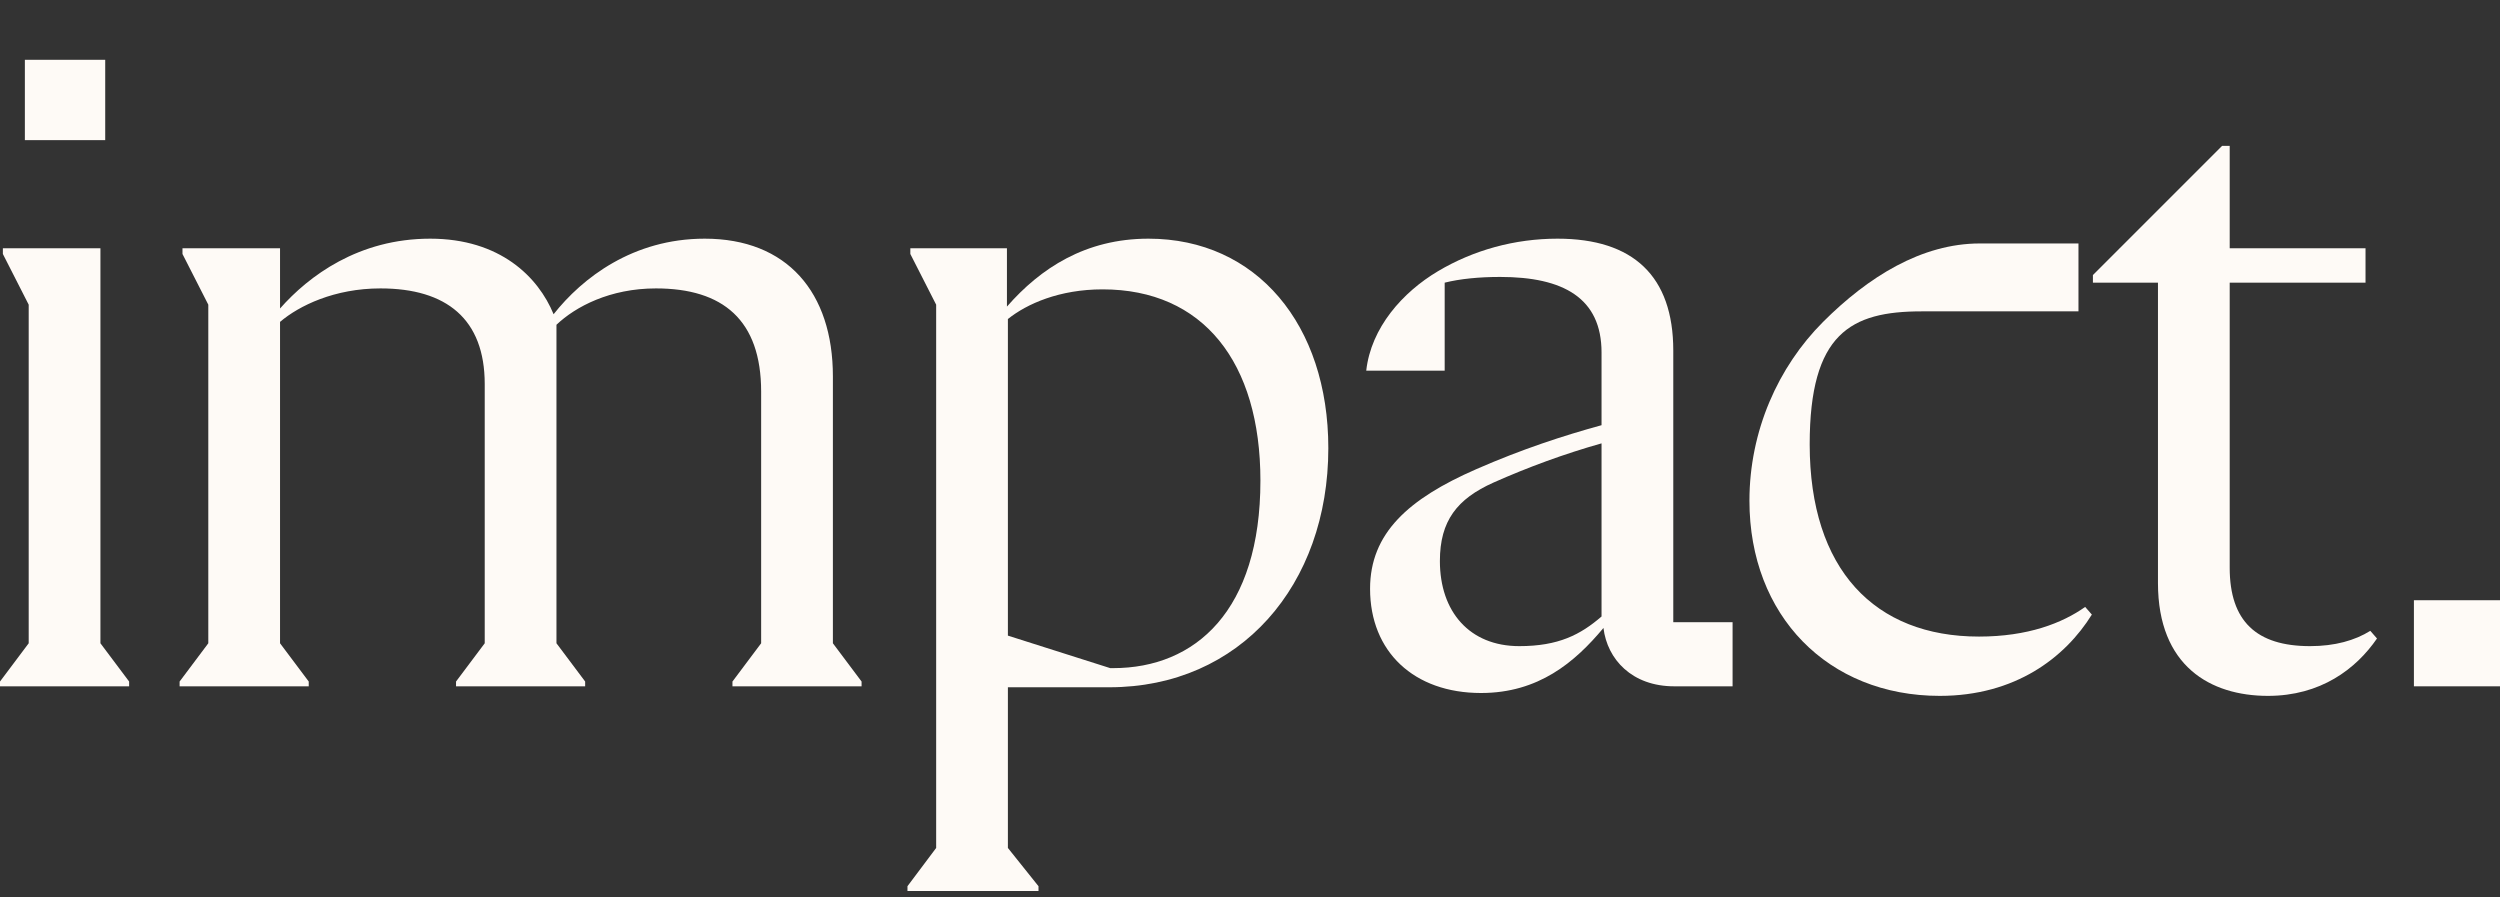
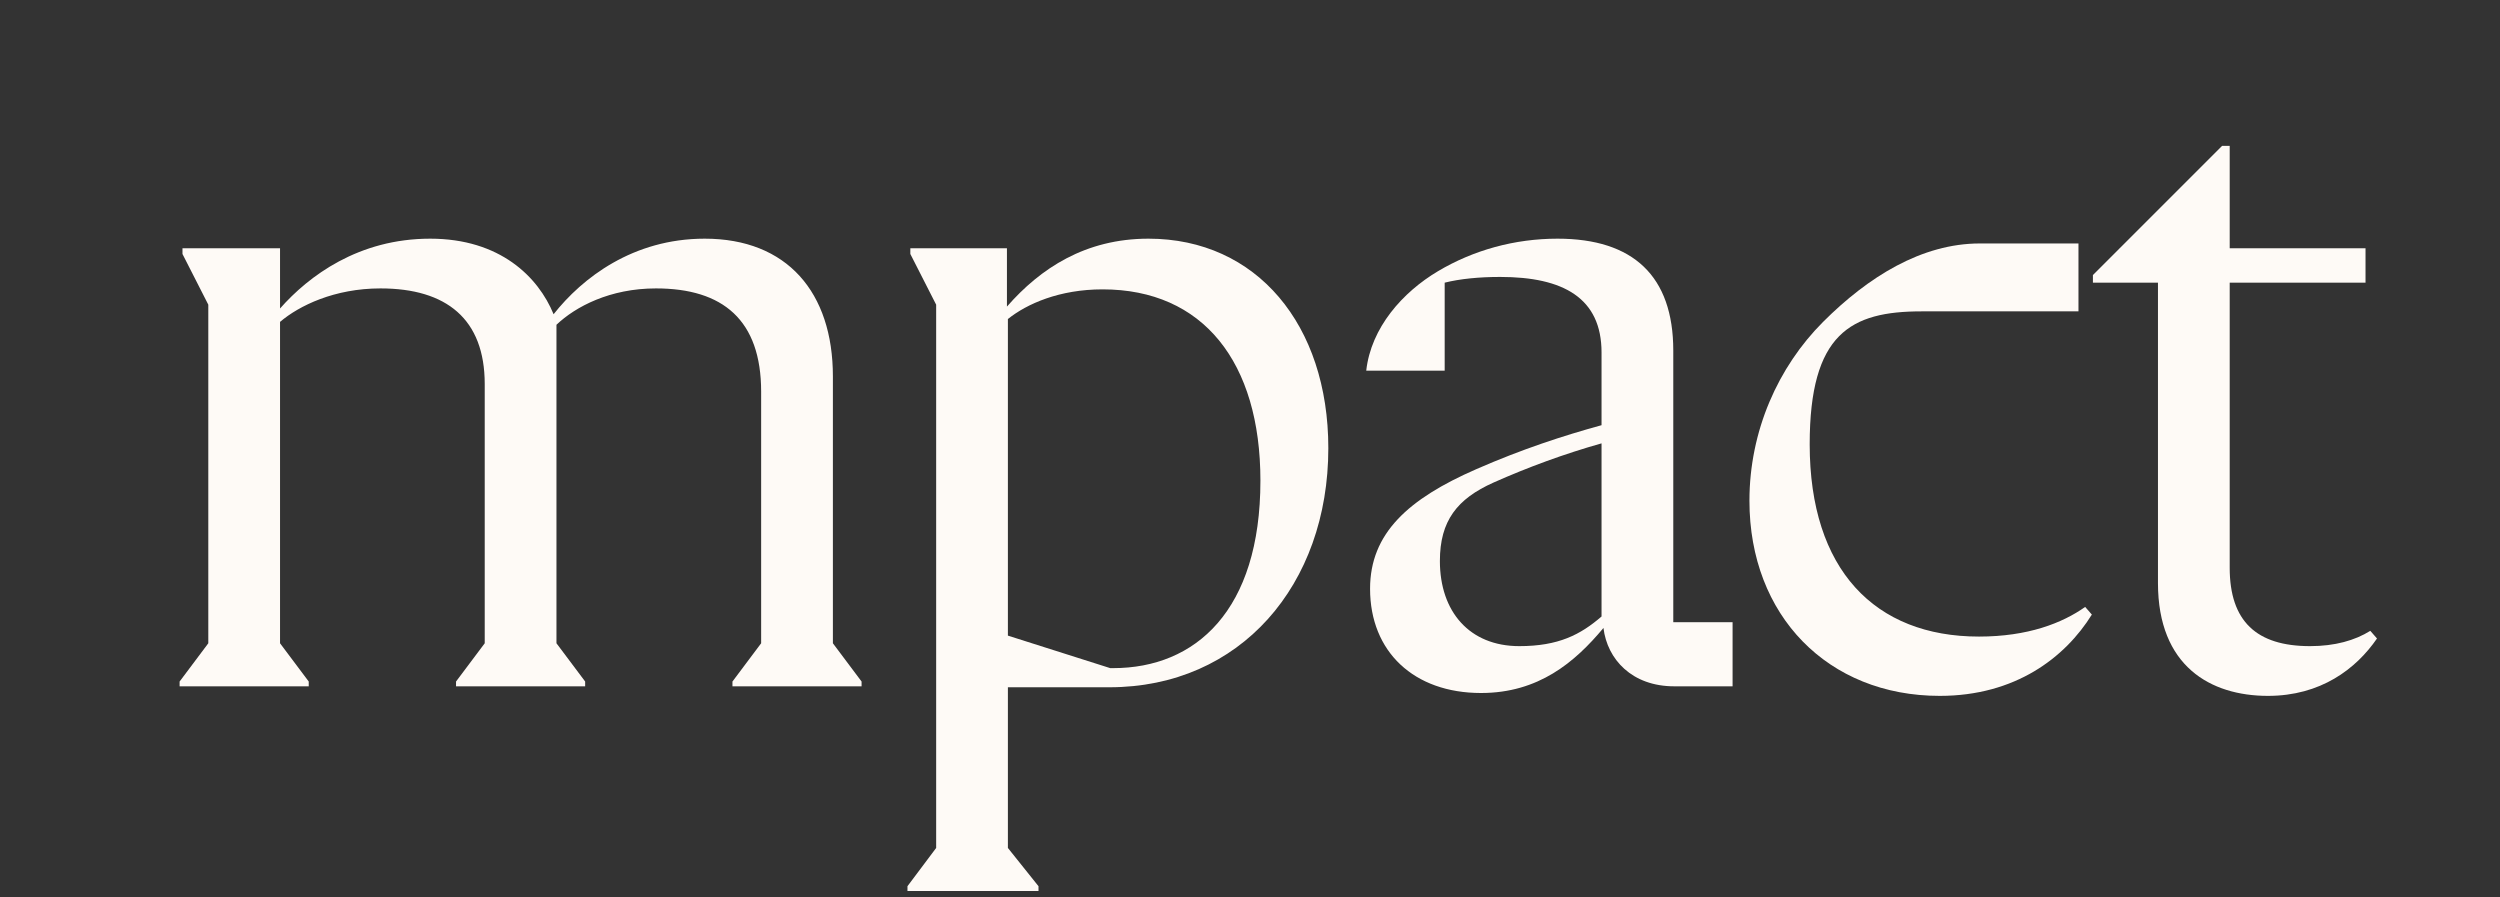
<svg xmlns="http://www.w3.org/2000/svg" fill="none" height="100%" overflow="visible" preserveAspectRatio="none" style="display: block;" viewBox="0 0 209 75" width="100%">
  <rect x="0" y="0" width="209" height="75" fill="#333333" stroke="none" />
  <g id="Frame 99874">
    <g id="Group 99870">
-       <path d="M201.803 50.179H209V57.376H201.803V50.179Z" fill="#FEFAF6" id="Vector" />
+       <path d="M201.803 50.179H209V57.376V50.179Z" fill="#FEFAF6" id="Vector" />
      <path d="M174.968 22.992L185.763 12.197H186.403V20.753H197.758V23.631H186.403V47.46C186.403 51.938 188.642 54.017 193.12 54.017C195.199 54.017 196.878 53.538 198.157 52.738L198.717 53.378C196.958 55.936 193.999 58.175 189.601 58.175C184.804 58.175 180.406 55.697 180.406 48.74V23.631H174.968V22.992Z" fill="#FEFAF6" id="Vector_2" />
      <path d="M162.165 58.175C152.81 58.175 146.253 51.459 146.253 41.863C146.253 36.026 148.652 30.668 152.41 26.91C156.168 23.152 160.646 20.353 165.524 20.353H173.76V26.03H160.646C154.729 26.03 151.29 27.869 151.29 37.145C151.29 47.62 156.728 53.218 165.444 53.218C169.522 53.218 172.401 52.098 174.32 50.739L174.879 51.379C172.641 54.977 168.482 58.175 162.165 58.175Z" fill="#FEFAF6" id="Vector_3" />
      <path d="M139.886 52.018H144.844V57.376H139.966C136.448 57.376 134.369 55.137 134.049 52.498C131.65 55.377 128.612 57.935 123.814 57.935C118.216 57.935 114.538 54.497 114.538 49.219C114.538 44.582 117.737 41.703 123.414 39.224C127.252 37.545 130.691 36.425 133.889 35.546V29.469C133.889 24.911 130.691 23.152 125.413 23.152C123.654 23.152 122.055 23.311 120.775 23.631V30.988H114.218C114.618 27.39 117.257 24.431 120.216 22.672C123.174 20.913 126.613 19.953 130.211 19.953C136.528 19.953 139.886 23.072 139.886 29.309V52.018ZM127.012 54.017C130.291 54.017 132.13 53.058 133.889 51.538V37.065C130.771 37.945 127.732 39.064 124.853 40.344C121.815 41.703 120.375 43.542 120.375 46.901C120.375 51.139 122.854 54.017 127.012 54.017Z" fill="#FEFAF6" id="Vector_4" />
      <path d="M96.015 19.953C105.051 19.953 111.048 27.15 111.048 37.465C111.048 48.9 103.691 57.456 92.736 57.456H84.26V70.889L86.819 74.088V74.488H75.864V74.088L78.263 70.889V25.471L76.104 21.233V20.753H84.18V25.631C86.979 22.432 90.737 19.953 96.015 19.953ZM93.056 55.856C99.933 55.856 105.371 51.059 105.371 40.184C105.371 30.268 100.573 24.191 92.177 24.191C88.578 24.191 85.86 25.391 84.26 26.67V53.138L92.816 55.856H93.056Z" fill="#FEFAF6" id="Vector_5" />
      <path d="M69.63 53.777L72.028 56.976V57.376H61.233V56.976L63.632 53.777V32.747C63.632 26.75 60.434 24.111 54.836 24.111C50.998 24.111 48.12 25.631 46.52 27.15V53.777L48.919 56.976V57.376H38.124V56.976L40.523 53.777V32.108C40.523 26.67 37.325 24.111 31.807 24.111C27.969 24.111 25.01 25.55 23.411 26.91V53.777L25.81 56.976V57.376H15.015V56.976L17.414 53.777V25.471L15.255 21.233V20.753H23.411V25.79C25.81 23.072 29.968 19.953 35.965 19.953C41.803 19.953 45.001 23.152 46.28 26.27C48.679 23.232 52.917 19.953 58.914 19.953C65.791 19.953 69.63 24.431 69.63 31.468V53.777Z" fill="#FEFAF6" id="Vector_6" />
-       <path d="M8.796 5V11.717H2.079V5H8.796ZM0 57.376V56.976L2.399 53.777V25.471L0.24 21.233V20.753H8.396V53.777L10.795 56.976V57.376H0Z" fill="#FEFAF6" id="Vector_7" />
    </g>
  </g>
</svg>